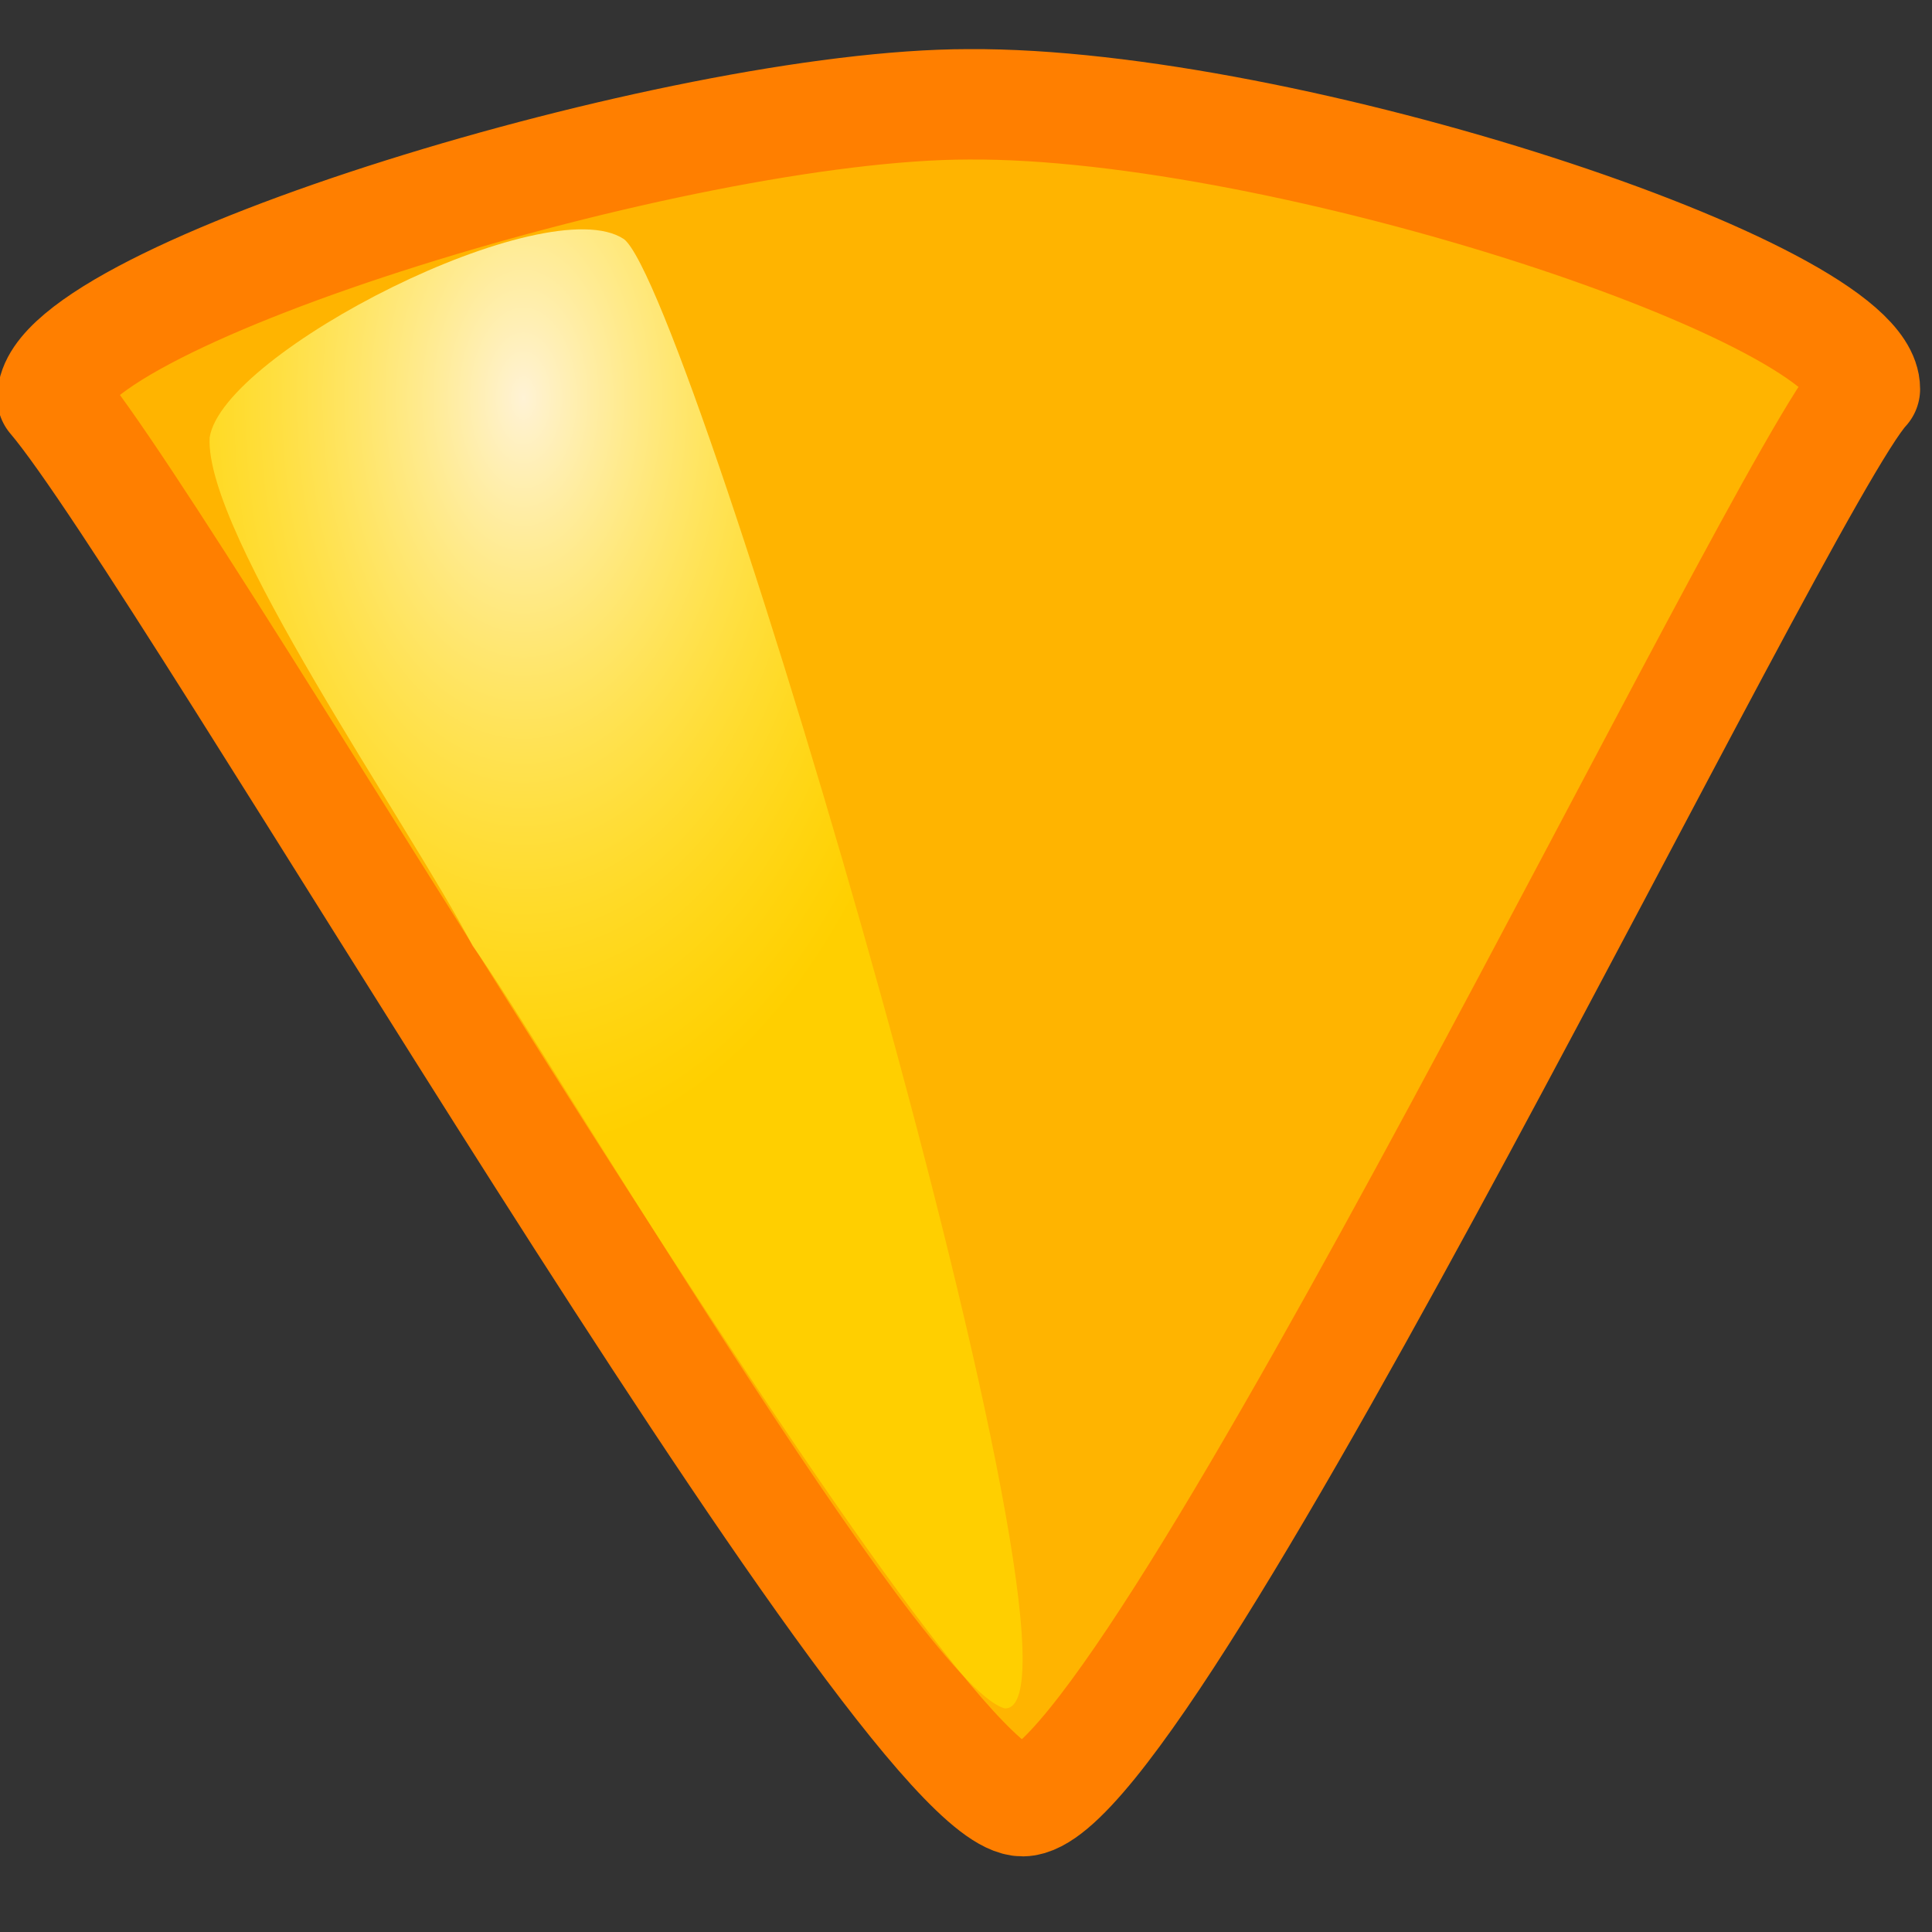
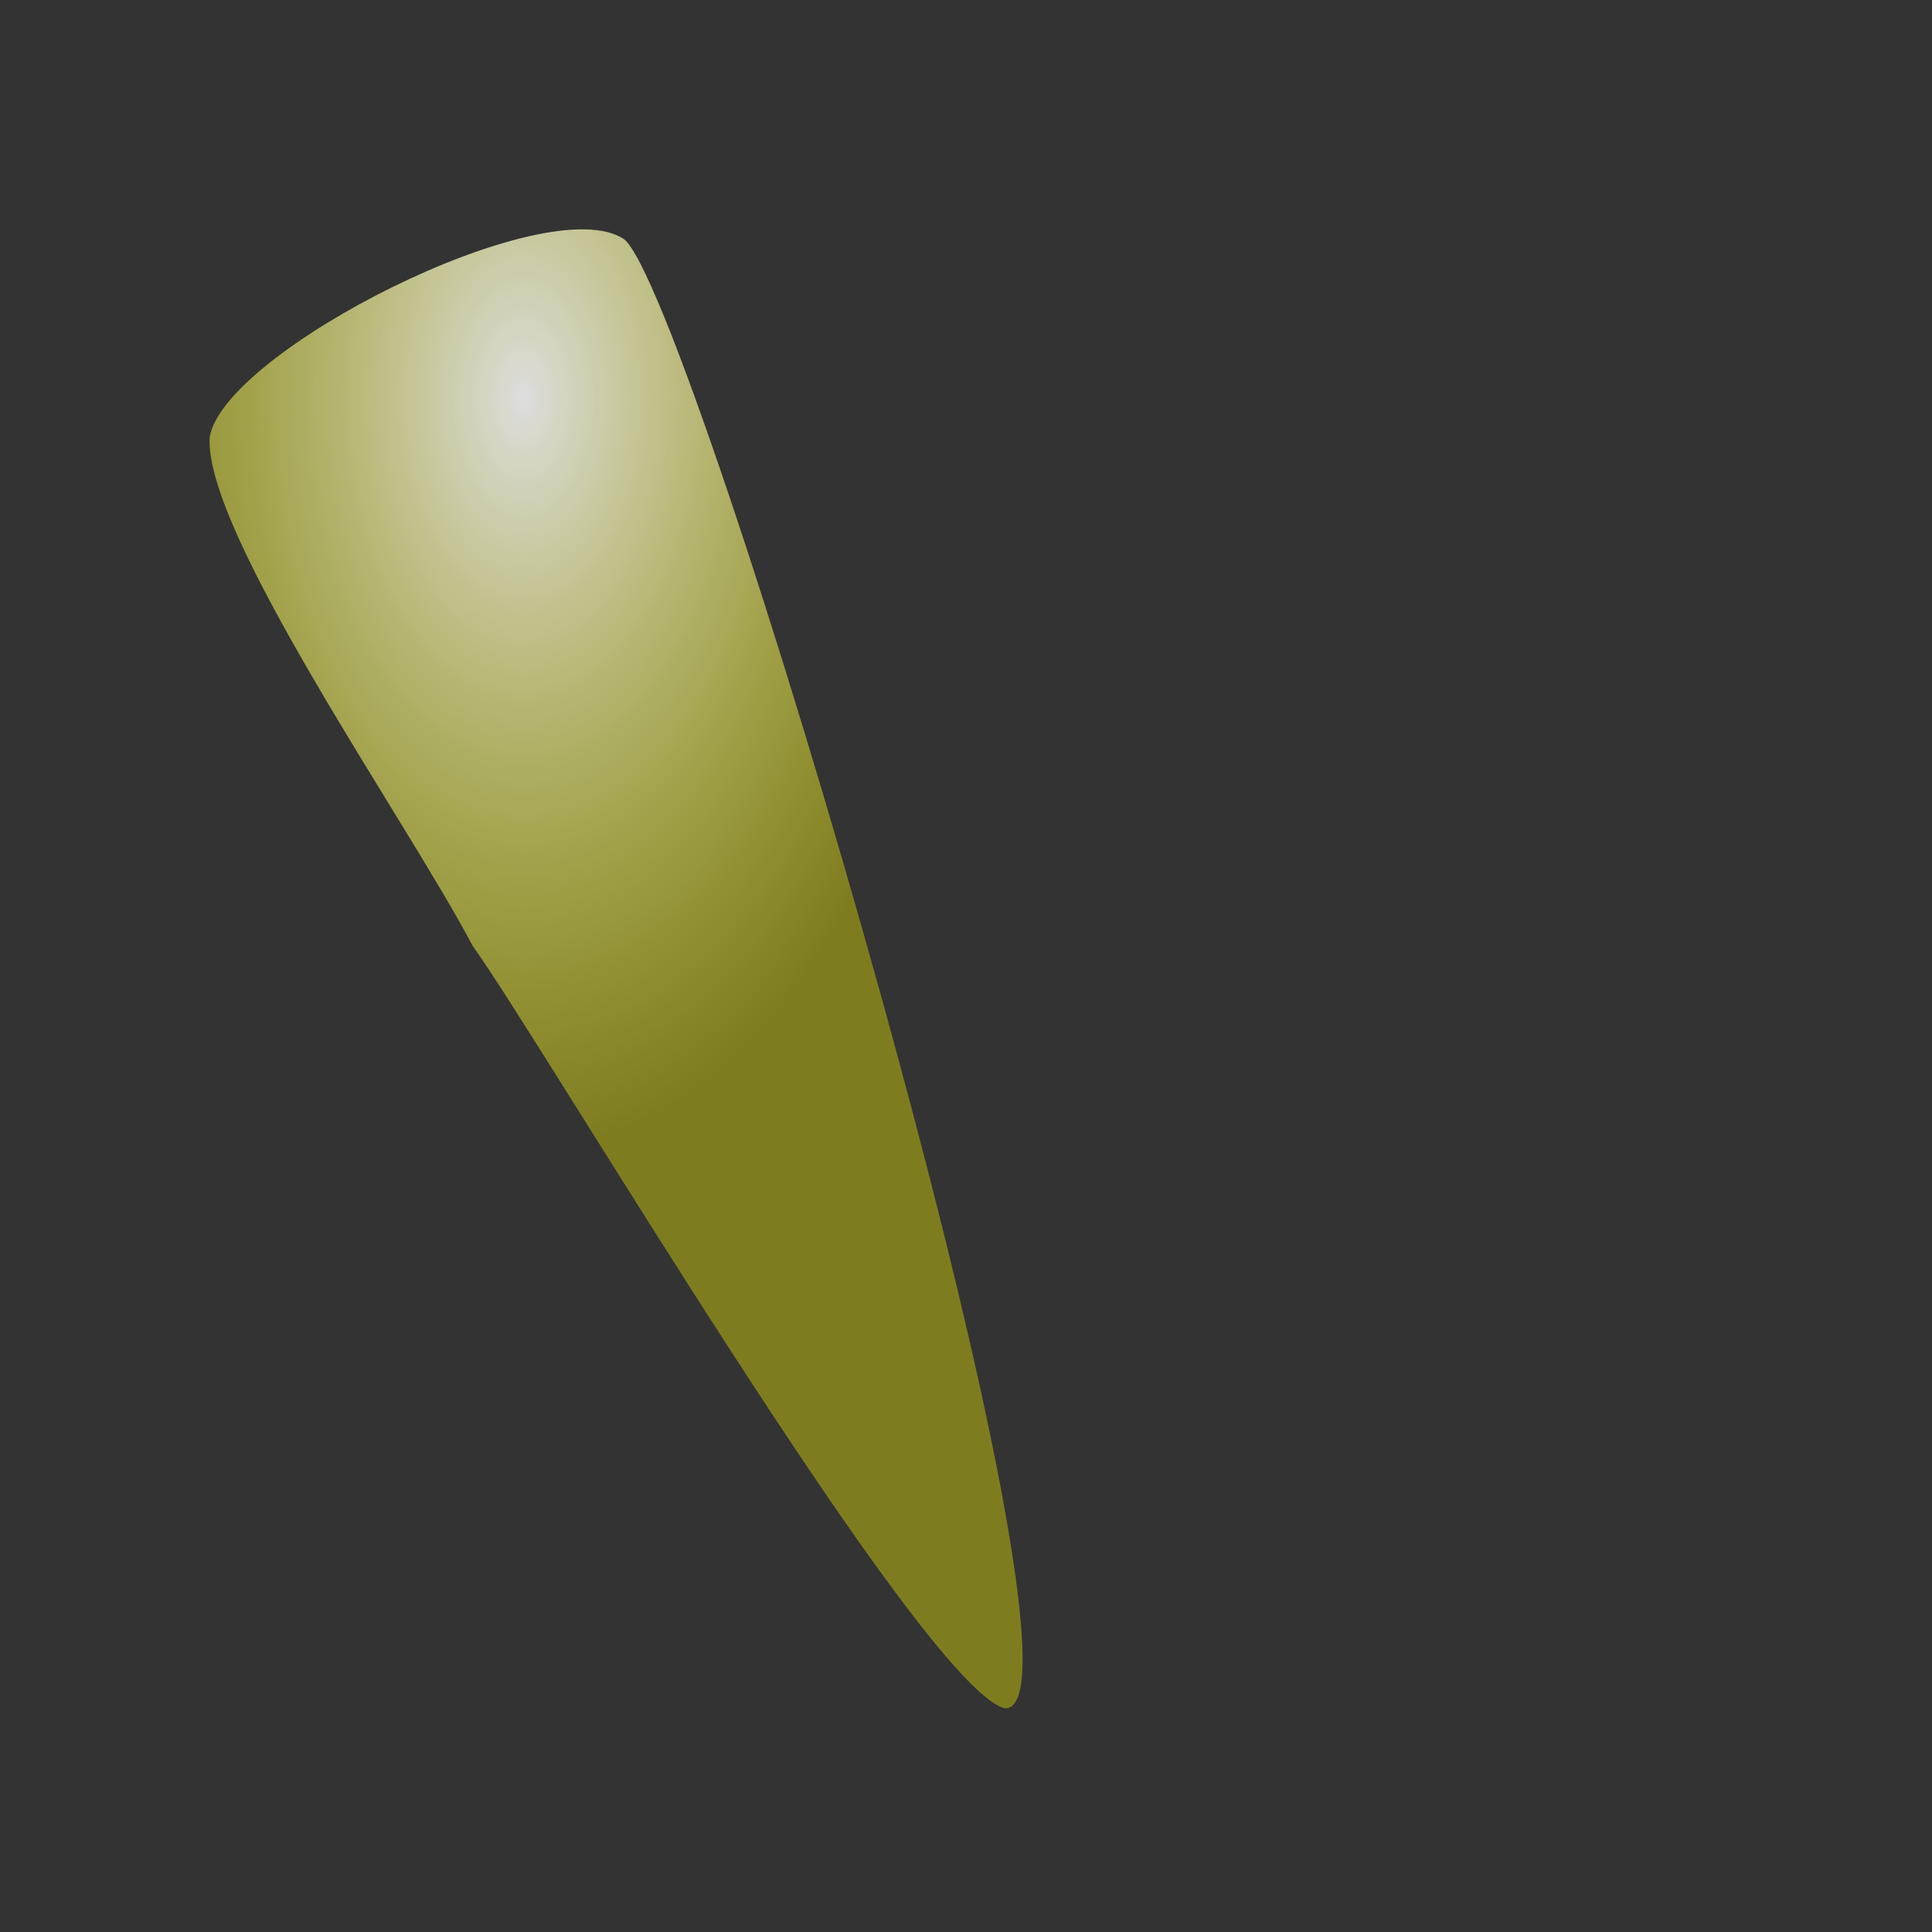
<svg xmlns="http://www.w3.org/2000/svg" xmlns:ns1="http://sodipodi.sourceforge.net/DTD/sodipodi-0.dtd" xmlns:xlink="http://www.w3.org/1999/xlink" version="1.0" x="0" y="0" width="437.5" height="437.5" id="svg1" ns1:version="0.34" ns1:docname="/usr/share/icons/Lemon/scalable/actions/1downarrow.svg" ns1:docbase="/usr/share/icons/Lemon/scalable/actions/">
  <rect width="100%" height="100%" fill="#333333" stroke="none" />
  <ns1:namedview id="base" />
  <defs id="defs3">
    <linearGradient id="linearGradient580">
      <stop style="stop-color:#ffff8a;stop-opacity:0.667;" offset="0" id="stop581" />
      <stop style="stop-color:#003a00;stop-opacity:1;" offset="1" id="stop582" />
    </linearGradient>
    <linearGradient id="linearGradient53">
      <stop style="stop-color:#faff00;stop-opacity:1;" offset="0" id="stop54" />
      <stop style="stop-color:#026d00;stop-opacity:1;" offset="1" id="stop55" />
    </linearGradient>
    <linearGradient id="linearGradient48">
      <stop style="stop-color:#ffffff;stop-opacity:0.835;" offset="0" id="stop49" />
      <stop style="stop-color:#ffff00;stop-opacity:0.365;" offset="1" id="stop50" />
    </linearGradient>
    <linearGradient x1="-1.68074109e-2" y1="0.445" x2="0.639" y2="0.562" id="linearGradient51" xlink:href="#linearGradient53" />
    <linearGradient id="linearGradient52" xlink:href="#linearGradient53" />
    <linearGradient x1="0.102" y1="0.465" x2="0.943" y2="0.453" id="linearGradient32" xlink:href="#linearGradient48" />
    <linearGradient x1="-6.84581591e-9" y1="-4.18149391e-8" x2="1" y2="1" id="linearGradient33" xlink:href="#linearGradient48" />
    <radialGradient cx="0.35" cy="0.14" r="0.489" fx="0.35" fy="0.14" id="radialGradient579" xlink:href="#linearGradient48" />
  </defs>
-   <path d="M 219.291 23.624 C 153.695 23.665 12.161 67.1 11.874 90.093 C 41.151 124.428 204.482 408.175 231.602 407.873 C 260.384 407.569 403.231 108.696 422.307 88.086 C 422.307 66.43 291.14 23.103 219.291 23.624 z " style="font-size:12;fill:#ffb400;fill-opacity:1;fill-rule:evenodd;stroke:#ff7f00;stroke-width:25;stroke-opacity:1;stroke-dasharray:none;stroke-linejoin:round;" id="path595" />
  <path d="M 141.277 54.138 C 123.74 42.511 50.382 79.744 47.468 99.108 C 46.353 120.865 92.401 186.289 107.039 214.215 C 122.178 235.042 208.435 381.633 227.507 386.857 C 252.214 387.993 156.738 65.751 141.277 54.138 z " style="font-size:12;fill:url(#radialGradient579);fill-opacity:1;fill-rule:evenodd;stroke-width:1;" id="path578" />
</svg>